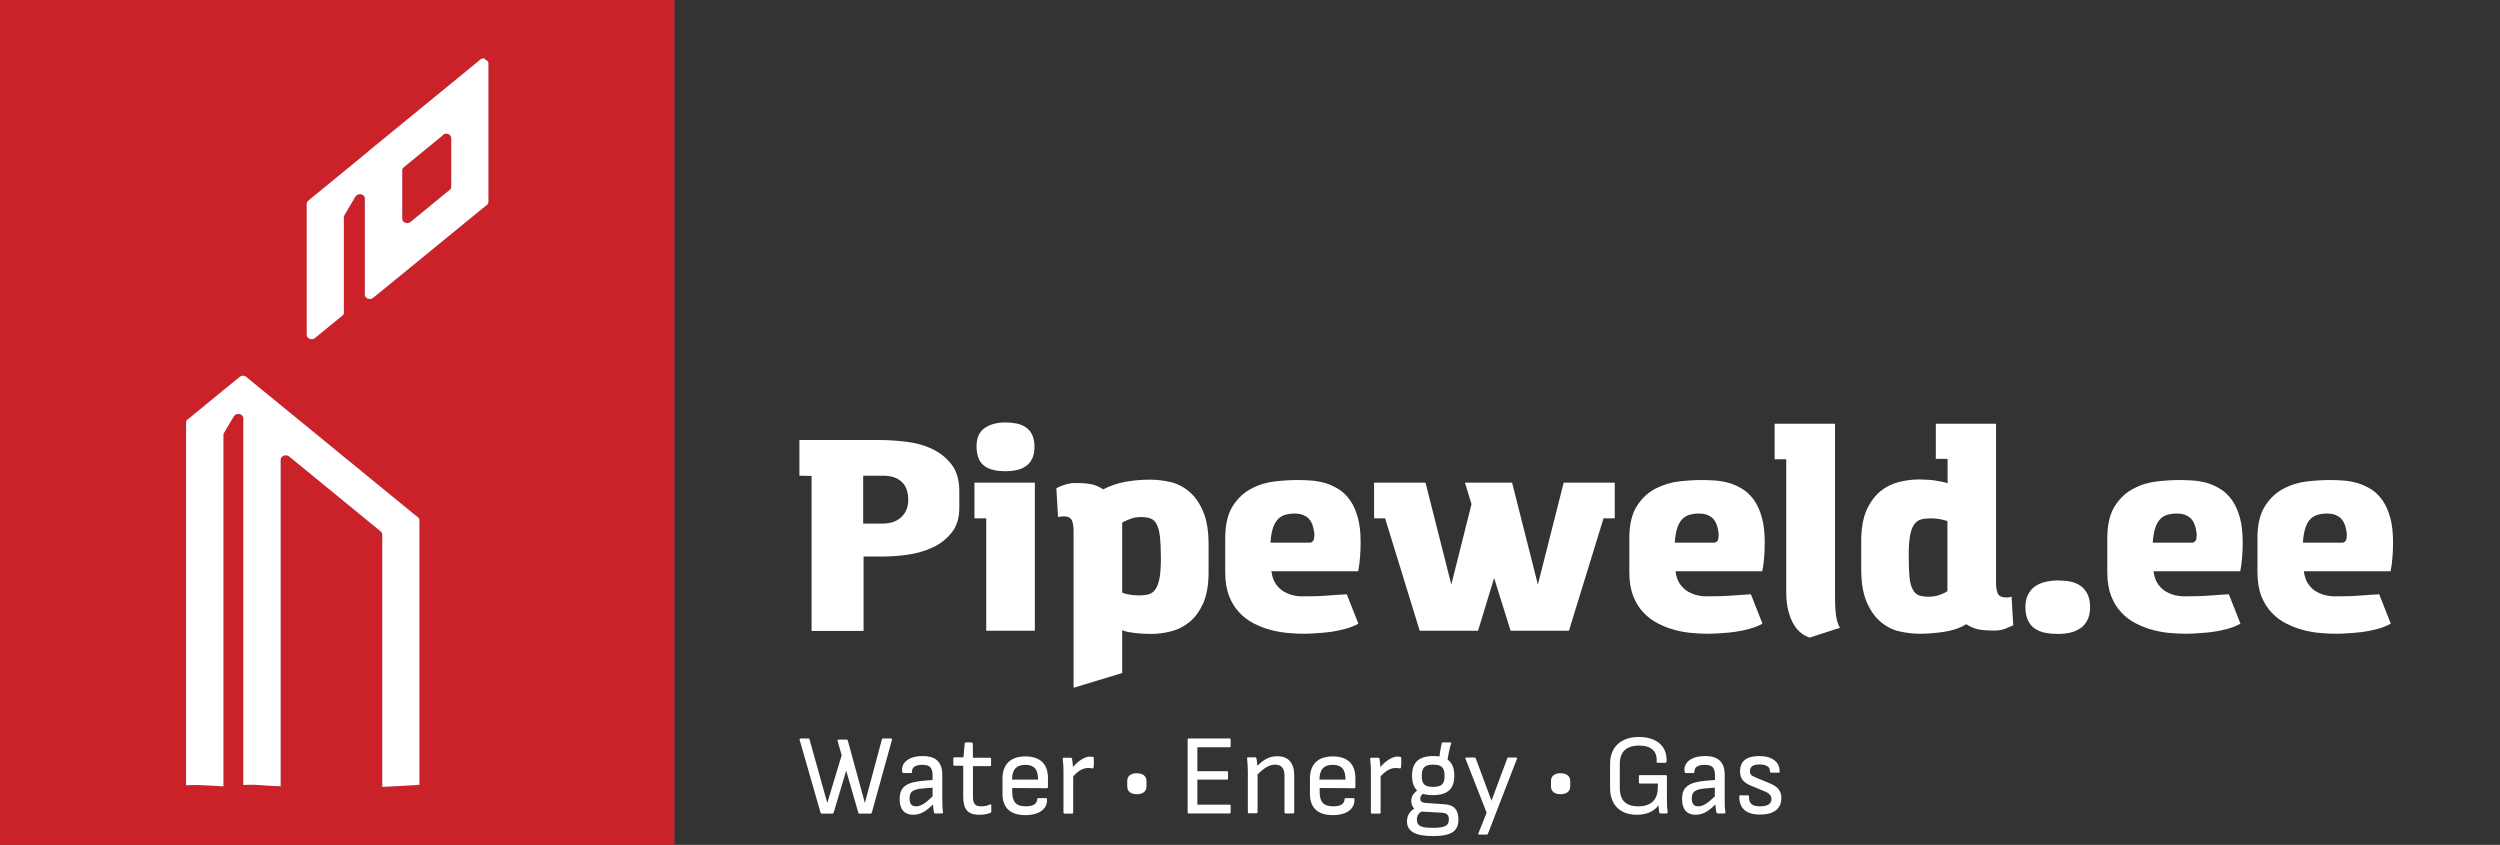
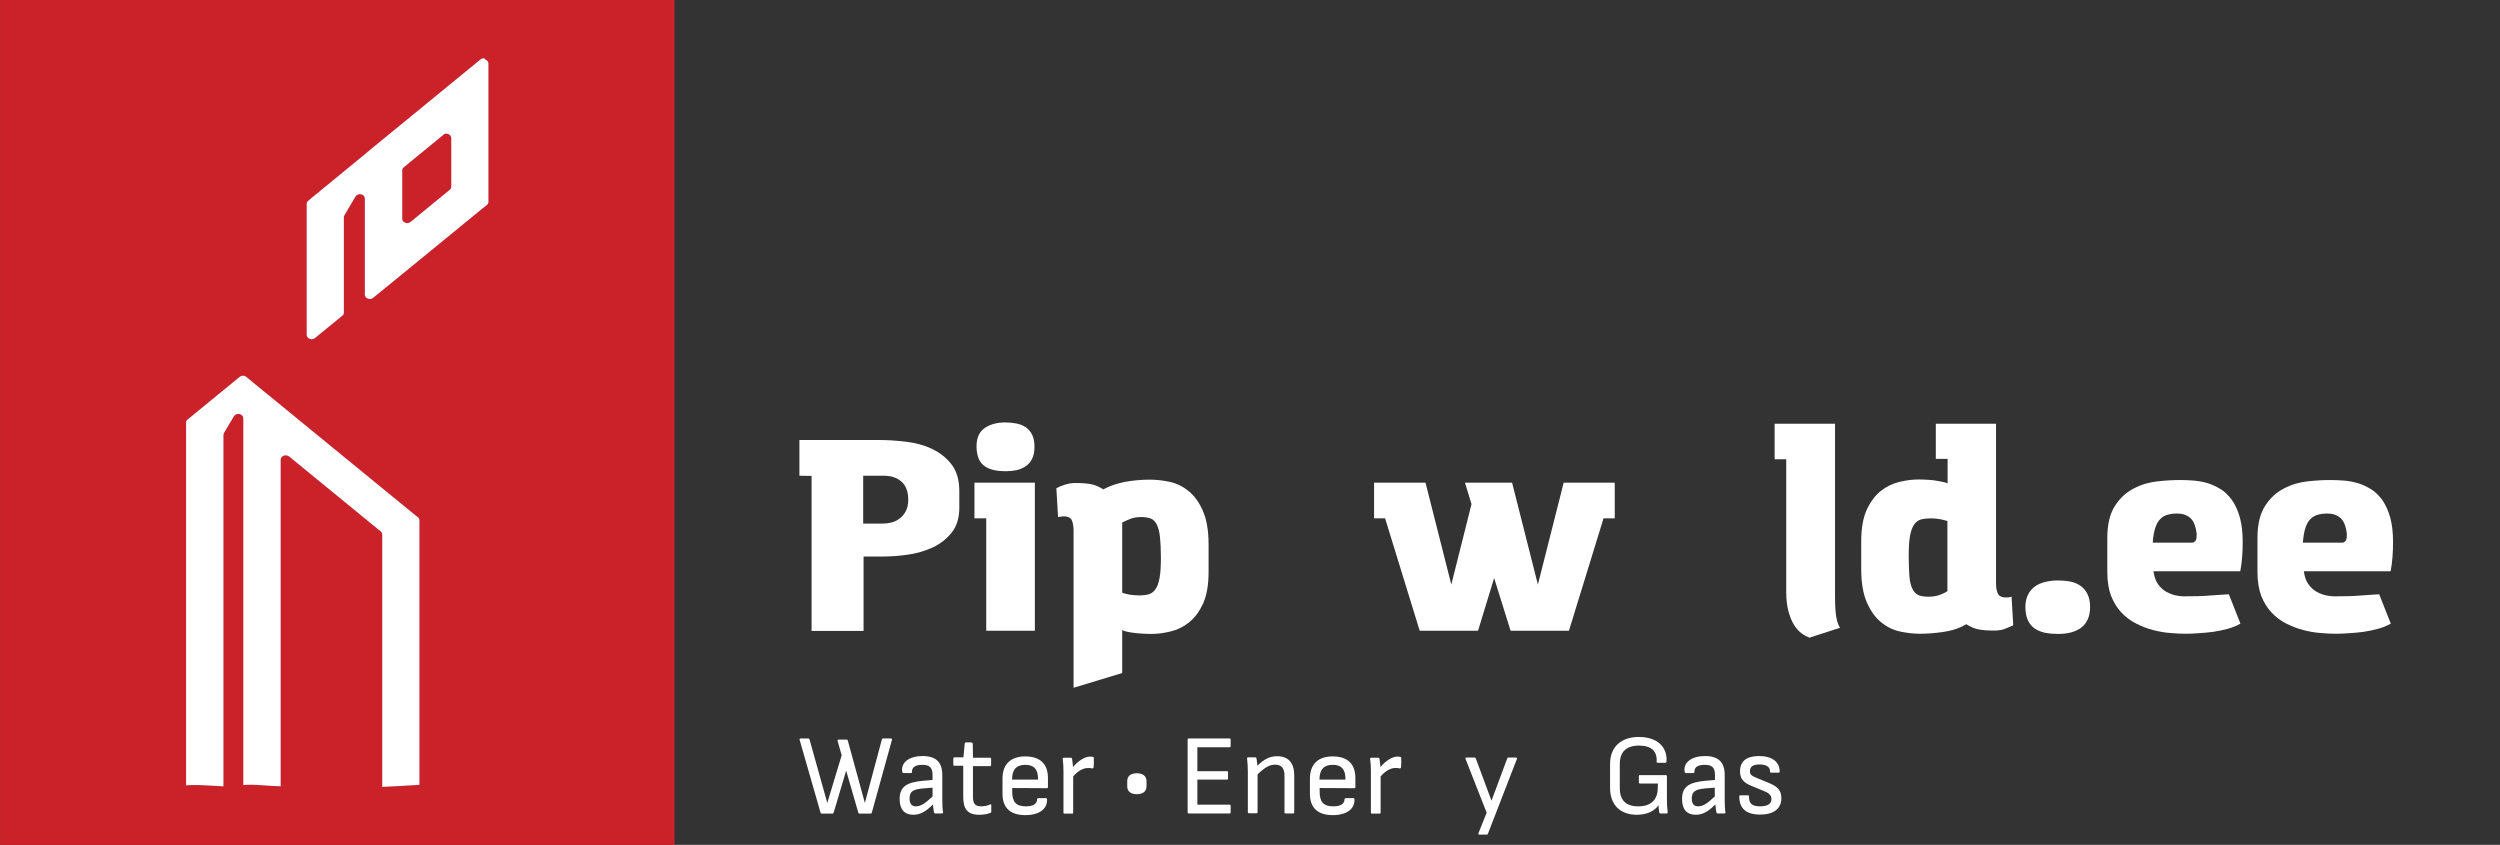
<svg xmlns="http://www.w3.org/2000/svg" version="1.1" id="logo-pipeweld.ee" x="0px" y="0px" viewBox="0 0 1336.9 451.8" style="enable-background:new 0 0 1336.9 451.8;" xml:space="preserve">
  <rect x="0" y="0" width="1336.9" height="451.8" fill="#333333" stroke="none" />
  <style type="text/css"> .st0{fill:#FFFFFF;} .st1{fill:#CB2128;stroke:#007AFF;stroke-width:2.735490e-02;stroke-linejoin:round;stroke-miterlimit:10;} .st2{fill:#FFFFFF;stroke:#007AFF;stroke-width:2.735490e-02;stroke-linejoin:round;stroke-miterlimit:10;} </style>
  <g>
    <g>
      <g id="Untitled">
        <g>
          <path class="st0" d="M427.5,254.4v-19.1h42.7c4.4,0,9.1,0.3,14.2,0.9c5,0.6,9.7,1.8,13.9,3.8 c4.2,2,7.7,4.7,10.5,8.3s4.2,8.4,4.2,14.4v8.8c0,5.4-1.3,9.8-4,13.2c-2.7,3.4-6.1,6.1-10.1,8c-4.1,1.9-8.5,3.2-13.3,3.9 c-4.8,0.7-9.3,1-13.5,1h-10.3v39.8H434v-82.9L427.5,254.4L427.5,254.4z M485.7,267.4c0-4.4-1.2-7.7-3.6-9.8 c-2.4-2.2-5.6-3.2-9.6-3.2h-10.9V280h10.5c1.5,0,3.1-0.2,4.7-0.6s3.1-1.2,4.4-2.2s2.4-2.3,3.2-3.9S485.7,269.7,485.7,267.4z" />
          <path class="st0" d="M553.4,258.1v79.2h-26v-60.1h-6.3v-19.1L553.4,258.1L553.4,258.1z M522.2,238.8c0-4.7,1.5-8,4.5-10s6.7-2.9,11-2.9c2.1,0,4.1,0.2,6,0.6c1.9,0.4,3.6,1.1,5,2.1s2.5,2.3,3.3,4s1.2,3.8,1.2,6.3 s-0.4,4.6-1.2,6.3s-1.9,3-3.3,4c-1.4,1-3,1.7-5,2.2c-1.9,0.4-3.9,0.6-6,0.6c-2.2,0-4.2-0.2-6.1-0.6c-1.9-0.4-3.5-1.1-4.9-2 c-1.4-1-2.5-2.3-3.3-4C522.7,243.6,522.2,241.4,522.2,238.8z" />
          <path class="st0" d="M574.1,367.8v-84.2c0-2.1-0.3-3.9-0.9-5.3c-0.6-1.4-2.1-2.2-4.4-2.2 c-0.5,0-1.1,0.1-1.7,0.2s-1.1,0.2-1.3,0.2l-0.9-15.4c1.2-0.7,2.6-1.3,4.5-1.9c1.8-0.6,3.7-0.9,5.7-0.9c3.4,0,6.1,0.2,8.3,0.6 s4.4,1.4,6.6,2.8c3.3-1.8,7.1-3.1,11.5-4c4.4-0.8,8.9-1.2,13.5-1.2c3.4,0,6.9,0.4,10.6,1.2c3.7,0.8,7.1,2.5,10.1,5 c3.1,2.5,5.6,6,7.6,10.6s3,10.5,3,17.9v14.7c0,6.9-1,12.5-2.9,16.8c-2,4.3-4.5,7.7-7.5,10.1s-6.3,4-10,4.9 c-3.6,0.9-7.1,1.3-10.5,1.3c-1.7,0-3.5-0.1-5.2-0.2c-1.8-0.1-3.4-0.3-4.8-0.5c-1.4-0.2-2.6-0.4-3.6-0.7c-1-0.3-1.5-0.5-1.7-0.7 v23L574.1,367.8z M600.1,316.9c1.1,0.5,2.4,0.8,4,1.1c1.6,0.2,3.3,0.4,5,0.4c2,0,3.7-0.2,5.2-0.6c1.4-0.4,2.6-1.3,3.6-2.7 c1-1.4,1.7-3.4,2.2-6.1s0.7-6.3,0.7-10.8c0-4.6-0.2-8.3-0.5-11.1c-0.3-2.8-0.9-5-1.7-6.6s-1.8-2.6-3.2-3.2 c-1.4-0.5-3.1-0.8-5.1-0.8c-2.2,0-4.2,0.3-5.9,1s-3.2,1.3-4.3,2V316.9z" />
-           <path class="st0" d="M697.5,338.9c-2.6,0-5.4-0.1-8.6-0.4s-6.2-0.8-9.3-1.6 c-3.1-0.8-6.1-2-9.1-3.5c-2.9-1.5-5.5-3.4-7.8-5.9c-2.3-2.4-4.1-5.4-5.5-8.9c-1.3-3.5-2-7.7-2-12.6v-18.3c0-7.3,1.4-13,4.1-17.2 c2.7-4.2,6.1-7.3,10.1-9.3c4-2.1,8.2-3.3,12.7-3.8s8.5-0.7,12.1-0.7c2.3,0,4.7,0.1,7.3,0.3c2.5,0.2,5,0.7,7.5,1.4 c2.4,0.8,4.8,1.9,7,3.3c2.3,1.4,4.2,3.4,6,5.9s3.1,5.6,4.1,9.2s1.5,8,1.5,13.1c0,2.8-0.1,5.5-0.3,8s-0.5,5.1-1,7.6h-46.4 c0.4,2.9,1.2,5.2,2.5,7s2.8,3.1,4.4,4c1.6,0.9,3.3,1.5,5,1.9s3,0.5,4.1,0.5c5.6,0,10.2-0.1,13.8-0.4s7.1-0.5,10.5-0.7l6.2,15.7 c-2.1,1.2-4.4,2.1-7,2.8c-2.5,0.7-5.1,1.2-7.7,1.6c-2.6,0.3-5.1,0.6-7.5,0.7C701.6,338.8,699.4,338.9,697.5,338.9z M692.3,274.6 c-1.6,0-3.2,0.2-4.7,0.6s-2.8,1.1-4,2.2c-1.1,1.1-2.1,2.7-2.8,4.7c-0.7,2.1-1.2,4.8-1.4,8.1h21.4c0.9-0.3,1.4-0.8,1.7-1.4 c0.2-0.7,0.4-1.8,0.4-3.4c-0.5-4-1.6-6.8-3.4-8.4S695.3,274.6,692.3,274.6z" />
          <path class="st0" d="M863.5,258.1v19.1h-6L839,337.3h-31.2l-8.8-28.2l-8.6,28.2h-31.2l-18.5-60.1 h-5.9v-19.1h27.5l13.8,54.5l10.8-43l-3.5-11.5h25.2l13.8,54.5l13.8-54.5L863.5,258.1L863.5,258.1z" />
-           <path class="st0" d="M913.6,338.9c-2.6,0-5.4-0.1-8.6-0.4c-3.1-0.2-6.2-0.8-9.3-1.6 c-3.1-0.8-6.1-2-9.1-3.5c-2.9-1.5-5.5-3.4-7.8-5.9c-2.3-2.4-4.1-5.4-5.5-8.9c-1.3-3.5-2-7.7-2-12.6v-18.3c0-7.3,1.4-13,4.1-17.2 c2.7-4.2,6.1-7.3,10.1-9.3s8.2-3.3,12.7-3.8s8.5-0.7,12.1-0.7c2.3,0,4.7,0.1,7.3,0.3c2.5,0.2,5,0.7,7.5,1.4 c2.4,0.8,4.8,1.9,7,3.3c2.3,1.4,4.2,3.4,6,5.9c1.7,2.5,3.1,5.6,4.1,9.2s1.5,8,1.5,13.1c0,2.8-0.1,5.5-0.3,8 c-0.2,2.6-0.5,5.1-1,7.6H896c0.4,2.9,1.2,5.2,2.5,7s2.8,3.1,4.4,4c1.6,0.9,3.3,1.5,5,1.9s3,0.5,4.1,0.5c5.6,0,10.2-0.1,13.8-0.4 s7.1-0.5,10.5-0.7l6.2,15.7c-2.1,1.2-4.4,2.1-7,2.8c-2.5,0.7-5.1,1.2-7.7,1.6c-2.6,0.3-5.1,0.6-7.5,0.7 C917.7,338.8,915.5,338.9,913.6,338.9z M908.5,274.6c-1.6,0-3.2,0.2-4.7,0.6s-2.8,1.1-4,2.2c-1.1,1.1-2.1,2.7-2.8,4.7 c-0.7,2.1-1.2,4.8-1.4,8.1H917c0.9-0.3,1.4-0.8,1.7-1.4c0.2-0.7,0.4-1.8,0.4-3.4c-0.5-4-1.6-6.8-3.4-8.4 S911.5,274.6,908.5,274.6z" />
          <path class="st0" d="M949,245.7v-19.1h32.3v92.7c0,5.2,0.3,9,0.8,11.4s1.2,4.1,1.9,5l-16.4,5.3 c-1.3-0.5-2.7-1.2-4.2-2.3c-1.4-1.1-2.8-2.5-4-4.5c-1.2-1.9-2.2-4.3-3-7.3c-0.8-2.9-1.2-6.5-1.2-10.7v-70.6H949V245.7z" />
          <path class="st0" d="M1035.2,245.7v-19.1h32.2V312c0,2.1,0.3,3.9,0.9,5.3s2.1,2.2,4.4,2.2 c0.6,0,1.2,0,1.8-0.1s1-0.2,1.2-0.4l0.9,15.4l-3.3,1.4c-2,1-4.3,1.4-6.9,1.4c-3.3,0-6.1-0.2-8.3-0.6c-2.2-0.4-4.4-1.4-6.6-2.8 l-2.4,1.3c-2.7,1.3-6.1,2.3-10.3,2.9c-4.2,0.6-8.3,0.9-12.2,0.9c-3.3,0-6.9-0.4-10.6-1.2c-3.7-0.8-7.1-2.5-10.1-5 c-3.1-2.5-5.6-6-7.6-10.6s-3-10.5-3-17.9v-14.7c0-6.9,1-12.5,2.9-16.8c2-4.3,4.5-7.7,7.5-10.1s6.3-4,10-4.9s7.1-1.3,10.5-1.3 c1.7,0,3.5,0.1,5.2,0.2c1.8,0.1,3.4,0.3,4.8,0.6c1.4,0.2,2.6,0.5,3.6,0.7c0.9,0.2,1.5,0.5,1.7,0.6v-13.1h-6.3V245.7z M1041.4,278.6l-2.7-0.7c-2.1-0.5-4.2-0.7-6.3-0.7c-2,0-3.7,0.2-5.2,0.6c-1.4,0.4-2.6,1.3-3.6,2.7c-1,1.4-1.7,3.4-2.2,6.1 s-0.7,6.3-0.7,10.8c0,4.6,0.2,8.3,0.4,11.1c0.3,2.8,0.8,5,1.7,6.6c0.8,1.6,1.9,2.6,3.2,3.2c1.3,0.5,3.1,0.8,5.2,0.8 c2.2,0,4.2-0.3,5.9-0.9c1.7-0.6,3.2-1.3,4.3-2.1L1041.4,278.6L1041.4,278.6z" />
          <path class="st0" d="M1083.1,324.6c0-2.6,0.5-4.8,1.4-6.6c0.9-1.8,2.2-3.3,3.7-4.4 c1.6-1.1,3.4-1.9,5.5-2.4s4.3-0.8,6.7-0.8c2.4,0,4.6,0.2,6.7,0.6s3.9,1.2,5.5,2.3c1.6,1.1,2.8,2.6,3.7,4.4 c0.9,1.8,1.4,4.1,1.4,6.9s-0.5,5.1-1.4,6.9s-2.1,3.3-3.7,4.4s-3.4,1.9-5.5,2.4s-4.3,0.7-6.7,0.7c-2.4,0-4.6-0.2-6.7-0.6 s-3.9-1.2-5.5-2.2c-1.6-1.1-2.8-2.5-3.7-4.4C1083.6,329.9,1083.1,327.5,1083.1,324.6z" />
          <path class="st0" d="M1169.2,338.9c-2.6,0-5.4-0.1-8.6-0.4c-3.1-0.2-6.2-0.8-9.3-1.6 c-3.1-0.8-6.1-2-9.1-3.5c-2.9-1.5-5.5-3.4-7.8-5.9c-2.3-2.4-4.1-5.4-5.5-8.9c-1.3-3.5-2-7.7-2-12.6v-18.3c0-7.3,1.4-13,4.1-17.2 s6.1-7.3,10.1-9.3c4-2.1,8.2-3.3,12.7-3.8s8.5-0.7,12.1-0.7c2.3,0,4.7,0.1,7.3,0.3c2.5,0.2,5,0.7,7.5,1.4c2.4,0.8,4.8,1.9,7,3.3 s4.2,3.4,6,5.9c1.7,2.5,3.1,5.6,4.1,9.2s1.5,8,1.5,13.1c0,2.8-0.1,5.5-0.3,8c-0.2,2.6-0.5,5.1-1,7.6h-46.4 c0.4,2.9,1.2,5.2,2.5,7s2.8,3.1,4.4,4s3.3,1.5,5,1.9c1.7,0.3,3,0.5,4.1,0.5c5.6,0,10.2-0.1,13.8-0.4c3.7-0.3,7.1-0.5,10.5-0.7 l6.2,15.7c-2.1,1.2-4.4,2.1-7,2.8c-2.5,0.7-5.1,1.2-7.7,1.6c-2.6,0.3-5.1,0.6-7.6,0.7C1173.3,338.8,1171.1,338.9,1169.2,338.9z M1164,274.6c-1.6,0-3.2,0.2-4.7,0.6s-2.8,1.1-3.9,2.2c-1.2,1.1-2.1,2.7-2.8,4.7c-0.7,2.1-1.2,4.8-1.4,8.1h21.4 c0.9-0.3,1.4-0.8,1.7-1.4s0.4-1.8,0.4-3.4c-0.5-4-1.6-6.8-3.4-8.4C1169.5,275.4,1167.1,274.6,1164,274.6z" />
          <path class="st0" d="M1249.5,338.9c-2.6,0-5.4-0.1-8.6-0.4c-3.1-0.2-6.2-0.8-9.3-1.6 c-3.1-0.8-6.1-2-9.1-3.5c-2.9-1.5-5.5-3.4-7.8-5.9c-2.3-2.4-4.1-5.4-5.5-8.9c-1.3-3.5-2-7.7-2-12.6v-18.3c0-7.3,1.4-13,4.1-17.2 s6.1-7.3,10.1-9.3c4-2.1,8.2-3.3,12.7-3.8s8.5-0.7,12.1-0.7c2.3,0,4.7,0.1,7.3,0.3c2.5,0.2,5,0.7,7.5,1.4 c2.5,0.8,4.8,1.9,7.1,3.3c2.2,1.4,4.2,3.4,6,5.9c1.7,2.5,3.1,5.6,4.1,9.2s1.5,8,1.5,13.1c0,2.8-0.1,5.5-0.3,8 c-0.2,2.6-0.5,5.1-1,7.6H1232c0.4,2.9,1.2,5.2,2.5,7s2.8,3.1,4.4,4s3.3,1.5,5,1.9c1.7,0.3,3,0.5,4.1,0.5 c5.6,0,10.2-0.1,13.8-0.4c3.6-0.3,7.1-0.5,10.5-0.7l6.2,15.7c-2.1,1.2-4.4,2.1-7,2.8c-2.5,0.7-5.1,1.2-7.7,1.6 c-2.6,0.3-5.1,0.6-7.5,0.7C1253.6,338.8,1251.5,338.9,1249.5,338.9z M1244.4,274.6c-1.6,0-3.2,0.2-4.7,0.6s-2.8,1.1-4,2.2 s-2.1,2.7-2.8,4.7c-0.7,2.1-1.2,4.8-1.4,8.1h21.4c0.9-0.3,1.4-0.8,1.7-1.4s0.4-1.8,0.4-3.4c-0.5-4-1.6-6.8-3.4-8.4 S1247.4,274.6,1244.4,274.6z" />
        </g>
        <g>
          <path class="st0" d="M476.4,394.9c0.4,0,0.7,0.2,0.6,0.7l-10.8,39c-0.1,0.3-0.3,0.5-0.7,0.5h-5.8 c-0.4,0-0.6-0.2-0.7-0.5l-6.5-22.5l-6.7,22.5c-0.1,0.3-0.3,0.5-0.7,0.5h-5.6c-0.4,0-0.6-0.2-0.7-0.5l-11.2-39 c-0.1-0.4,0.1-0.7,0.6-0.7h4c0.4,0,0.6,0.2,0.7,0.5l9.5,34l7.7-25.5l-2.2-7.7c-0.1-0.4,0.1-0.7,0.6-0.7h4.2 c0.4,0,0.6,0.2,0.7,0.6l9.1,33.3l9.1-34c0.1-0.3,0.3-0.5,0.7-0.5L476.4,394.9L476.4,394.9z" />
          <path class="st0" d="M503.9,427.6c0,2.9,0.1,5.1,0.4,6.7c0.1,0.4-0.2,0.7-0.6,0.7h-3.6 c-0.5,0-0.6-0.4-0.7-0.9c-0.1-0.6-0.4-2.3-0.5-3.9c-3.9,3.9-6.9,5.5-10.5,5.5c-4.8,0-7.3-2.9-7.3-8.4c0-6.4,3.4-9,12.8-9.8 l4.8-0.4v-2.5c0-4.1-1.5-5.6-5.5-5.6c-3.7,0-5.6,1.3-5.5,3.8c0,0.4-0.2,0.6-0.6,0.6h-4c-0.4,0-0.6-0.3-0.7-1.2 c-0.4-4.7,4-7.9,11-7.9c7.1,0,10.5,3.3,10.5,10.1L503.9,427.6L503.9,427.6z M486.4,427c0,2.8,1.1,4.2,3.4,4.2 c2.5,0,4.8-1.4,8.9-5.3v-4.7l-4.9,0.4C488.1,422.1,486.4,423.3,486.4,427z" />
          <path class="st0" d="M519.6,397.2c0.4,0,0.6,0.2,0.6,0.6l0.1,7.4h9.1c0.4,0,0.6,0.2,0.6,0.6v3.3 c0,0.4-0.2,0.6-0.6,0.6h-9.1V426c0,3.9,1.2,5.2,4.5,5.2c1.7,0,3.4-0.4,4.6-1c0.4-0.2,0.7,0,0.7,0.4v3.4c0,0.3-0.1,0.6-0.5,0.7 c-1.5,0.6-3.4,1-6,1c-6.3,0-8.5-3.2-8.5-9.6v-16.6h-4.7c-0.4,0-0.6-0.2-0.6-0.6v-3.3c0-0.4,0.2-0.6,0.6-0.6h4.8l0.7-7.4 c0.1-0.4,0.3-0.6,0.7-0.6h3V397.2z" />
          <path class="st0" d="M541.3,421.4v2c0,5.5,2.1,7.8,7.3,7.8c3.9,0,5.9-1.3,6-3.7 c0-0.4,0.3-0.7,0.7-0.7h4c0.3,0,0.6,0.2,0.6,0.6c0.3,5.2-4.2,8.5-11.6,8.5c-7.8,0-12-3.7-12.2-10.9v-8.6 c0-7.7,4.3-11.9,12.2-11.9s12.1,4,12.1,11.6v4.8c0,0.4-0.2,0.6-0.6,0.6L541.3,421.4L541.3,421.4z M548.3,409 c-4.8,0-7.1,2.6-7.1,7.9h13.9C555.2,411.5,553,409,548.3,409z" />
          <path class="st0" d="M584.9,405.2c0.1,1.7,0.1,3.6-0.1,5.2c-0.1,0.4-0.4,0.6-0.8,0.5 c-0.7-0.2-1.4-0.2-2.2-0.2c-2.8,0-5.6,1.8-7.9,4.5v19.3c0,0.4-0.2,0.6-0.6,0.6h-4c-0.4,0-0.6-0.2-0.6-0.6v-22 c0-2.3-0.1-4.4-0.4-6.6c-0.1-0.4,0.2-0.7,0.6-0.7h3.7c0.4,0,0.6,0.2,0.7,0.6c0.2,1.3,0.4,3,0.5,4.4c2.6-3.2,6.3-5.6,9-5.6 c0.8,0,1.3,0.1,1.7,0.2C584.7,404.7,584.9,404.9,584.9,405.2z" />
          <path class="st0" d="M607.9,413.5c3.2,0,5.2,1.5,5.2,4.2v2.8c0,2.7-1.9,4.2-5.2,4.2 c-3.2,0-5.1-1.5-5.1-4.2v-2.8C602.8,415,604.7,413.5,607.9,413.5z" />
          <path class="st0" d="M657.5,394.9c0.4,0,0.6,0.2,0.6,0.6v3.5c0,0.4-0.2,0.6-0.6,0.6h-17.2v12.8 h15.8c0.4,0,0.6,0.2,0.6,0.6v3.3c0,0.4-0.2,0.6-0.6,0.6h-15.8v13.4h17.2c0.4,0,0.6,0.2,0.6,0.6v3.5c0,0.4-0.2,0.6-0.6,0.6h-21.8 c-0.4,0-0.6-0.2-0.6-0.6v-38.9c0-0.4,0.2-0.6,0.6-0.6H657.5z" />
          <path class="st0" d="M683,404.4c5.9,0,9.1,3.5,9.1,10.2v19.8c0,0.4-0.2,0.6-0.6,0.6h-4 c-0.4,0-0.6-0.2-0.6-0.6v-19.6c0-4-1.7-5.9-5-5.9c-2.9,0-5.5,1.4-9.4,5.2v20.2c0,0.4-0.2,0.6-0.6,0.6h-4c-0.4,0-0.6-0.2-0.6-0.6 v-21.8c0-2.1-0.2-5.2-0.4-6.7c-0.1-0.5,0.1-0.8,0.6-0.8h3.7c0.4,0,0.6,0.1,0.7,0.6c0.2,0.7,0.4,2.4,0.5,3.9 C676,405.9,679.1,404.4,683,404.4z" />
          <path class="st0" d="M705.7,421.4v2c0,5.5,2.1,7.8,7.3,7.8c3.9,0,5.9-1.3,6-3.7 c0-0.4,0.3-0.7,0.7-0.7h4c0.3,0,0.6,0.2,0.6,0.6c0.3,5.2-4.2,8.5-11.6,8.5c-7.8,0-12-3.7-12.2-10.9v-8.6 c0-7.7,4.3-11.9,12.2-11.9s12.1,4,12.1,11.6v4.8c0,0.4-0.2,0.6-0.6,0.6L705.7,421.4L705.7,421.4z M712.7,409 c-4.8,0-7.1,2.6-7.1,7.9h13.9C719.6,411.5,717.4,409,712.7,409z" />
          <path class="st0" d="M749.3,405.2c0.1,1.7,0.1,3.6-0.1,5.2c-0.1,0.4-0.4,0.6-0.8,0.5 c-0.7-0.2-1.4-0.2-2.2-0.2c-2.8,0-5.6,1.8-7.9,4.5v19.3c0,0.4-0.2,0.6-0.6,0.6h-4c-0.4,0-0.6-0.2-0.6-0.6v-22 c0-2.3-0.1-4.4-0.4-6.6c-0.1-0.4,0.2-0.7,0.6-0.7h3.7c0.4,0,0.6,0.2,0.7,0.6c0.2,1.3,0.4,3,0.5,4.4c2.6-3.2,6.3-5.6,9-5.6 c0.8,0,1.3,0.1,1.7,0.2C749.2,404.7,749.3,404.9,749.3,405.2z" />
-           <path class="st0" d="M772.7,430.1c4.8,0.3,7.2,2.9,7.2,8.2c0,6.3-3.9,8.8-13.7,8.8 c-9.3,0-13.8-2.5-13.8-7.8c0-3,1.3-5.3,3.9-6.9c-1-0.9-1.6-2.3-1.6-4.1c0-2.3,0.9-3.7,3.1-5.6c-1.8-1.7-2.7-4.4-2.7-7.9 c0-7.1,3.6-10.5,11.5-10.5c1.2,0,2.3,0.1,3.2,0.2l0.3-2.5c0.2-1.3,0.6-3.2,0.8-4.3c0.1-0.5,0.3-0.7,0.7-0.7h3.9 c0.5,0,0.6,0.2,0.5,0.6c-0.4,1.2-0.9,3.1-1.2,4.7l-0.7,3.9c2.4,1.7,3.6,4.5,3.6,8.6c0,7.1-3.6,10.4-11.3,10.4 c-2.1,0-3.9-0.2-5.4-0.7c-1,0.7-1.5,1.5-1.5,2.6c0,1.5,0.9,2.1,3,2.3L772.7,430.1z M766.4,408.9c-4.5,0-6.1,1.6-6.1,6 s1.5,5.9,6.1,5.9c4.5,0,6.1-1.5,6.1-5.9S770.9,408.9,766.4,408.9z M766.2,442.7c6.4,0,8.6-1.1,8.6-4.5c0-2.4-1-3.4-3.7-3.6 l-10.9-0.6c-1.7,0.9-2.5,2.3-2.5,4.4C757.7,441.6,759.8,442.7,766.2,442.7z" />
          <path class="st0" d="M810.7,405.1c0.4,0,0.7,0.3,0.5,0.7l-15.5,40c-0.1,0.4-0.4,0.5-0.7,0.5h-4 c-0.4,0-0.6-0.3-0.4-0.7l4.4-11l-11.3-28.8c-0.2-0.4,0-0.7,0.4-0.7h4.4c0.3,0,0.6,0.1,0.7,0.5l8.4,22.6l8.4-22.6 c0.1-0.4,0.4-0.5,0.7-0.5H810.7z" />
-           <path class="st0" d="M834.5,413.5c3.2,0,5.2,1.5,5.2,4.2v2.8c0,2.7-1.9,4.2-5.2,4.2 c-3.2,0-5.1-1.5-5.1-4.2v-2.8C829.4,415,831.3,413.5,834.5,413.5z" />
          <path class="st0" d="M886.5,421.4c0,6.3-3.7,9.8-10.4,9.8c-6.6,0-9.9-3.2-9.9-9.8v-12.9 c0-6.4,3.5-9.8,10.3-9.8c6.5,0,9.8,3,9.4,8.6c-0.1,0.4,0.2,0.6,0.6,0.6h4c0.4,0,0.6-0.2,0.7-0.6c0.5-8.1-5.2-13.2-14.8-13.2 s-15.4,5.4-15.4,14.4v12.8c0,9,5.3,14.4,14.3,14.4c5.2,0,9.3-1.8,11.6-5.1c0.1,1.5,0.2,2.8,0.4,3.9c0.1,0.3,0.3,0.5,0.7,0.5h3.2 c0.4,0,0.6-0.2,0.6-0.7c-0.3-2.3-0.4-4.5-0.4-7.1v-12.1c0-0.4-0.2-0.6-0.6-0.6H877c-0.4,0-0.6,0.2-0.6,0.6v3.3 c0,0.4,0.2,0.6,0.6,0.6h9.6L886.5,421.4L886.5,421.4z" />
          <path class="st0" d="M922.3,427.6c0,2.9,0.1,5.1,0.4,6.7c0.1,0.4-0.2,0.7-0.6,0.7h-3.6 c-0.5,0-0.6-0.4-0.7-0.9c-0.1-0.6-0.4-2.3-0.5-3.9c-3.9,3.9-6.9,5.5-10.5,5.5c-4.8,0-7.3-2.9-7.3-8.4c0-6.4,3.4-9,12.8-9.8 l4.8-0.4v-2.5c0-4.1-1.5-5.6-5.5-5.6c-3.7,0-5.6,1.3-5.5,3.8c0,0.4-0.2,0.6-0.6,0.6h-4c-0.4,0-0.6-0.3-0.7-1.2 c-0.4-4.7,4-7.9,11-7.9c7.1,0,10.5,3.3,10.5,10.1L922.3,427.6L922.3,427.6z M904.7,427c0,2.8,1.1,4.2,3.4,4.2 c2.5,0,4.8-1.4,8.9-5.3v-4.7l-4.9,0.4C906.5,422.1,904.7,423.3,904.7,427z" />
          <path class="st0" d="M941.2,431.2c4,0,6.1-1.3,6.1-3.9c0-1.8-1.1-3.1-3.6-4.1l-7-2.9 c-4.5-1.8-6.2-4-6.2-7.8c0-5.4,3.4-8.2,10.2-8.2c6.9,0,11,3.1,11,8.3c0,0.4-0.2,0.6-0.6,0.6h-4c-0.4,0-0.6-0.2-0.6-1 c0-2.1-2.1-3.4-5.5-3.4c-3.6,0-5.2,1.2-5.2,3.6c0,1.8,0.7,2.4,3.6,3.6l7,2.9c4.4,1.8,6.2,4.1,6.2,7.9c0,5.6-4,8.8-11.3,8.8 c-7.5,0-11.2-3.2-11.2-9.7c0-0.4,0.2-0.6,0.6-0.6h4c0.4,0,0.6,0.2,0.6,0.5C935.2,429.7,936.9,431.2,941.2,431.2z" />
        </g>
        <path class="st1" d="M0,0h360.7v451.8H0V0z" />
        <g>
          <g>
            <g>
              <g>
                <path class="st2" d="M258.2,31.2c-0.5,0.1-1,0.3-1.3,0.6c-4.1,3.3-8.2,6.7-12.3,10.1 c-15.4,12.6-30.8,25.2-46.2,37.8c-1.1,0.9-2.2,1.8-3.2,2.7c-3.7,3-7.5,6.1-11.2,9.2c-5.9,4.8-11.8,9.6-17.7,14.5 c-0.5,0.4-0.9,0.8-1.4,1.2c-0.6,0.5-0.9,1.1-0.9,1.7c0,23.3,0,46.6,0,70c0,1,0.6,1.8,1.6,2.2s2,0.2,2.8-0.4 c4.9-4,9.8-8,14.7-12c0.6-0.5,0.8-1,0.8-1.7c0-17,0-33.9,0-50.9c0-0.4,0.1-0.7,0.3-1.1c2-3.3,3.9-6.6,5.9-10 c0.6-1,1.8-1.4,3-1.2c1.2,0.3,2,1.2,2,2.2c0,12.2,0,24.4,0,36.6c0,5,0,9.9,0,14.8c0,1,0.6,1.8,1.6,2.2s2.1,0.2,2.8-0.4 c4.1-3.3,8.2-6.7,12.3-10c15.4-12.6,30.8-25.2,46.2-37.8c0.8-0.6,1.6-1.3,2.4-1.9c0.6-0.5,0.8-1.1,0.8-1.7c0-1,0-1.9,0-2.8 c0-18.8,0-37.5,0-56.3c0-4.9,0-9.9,0-14.8c0-1-0.6-1.8-1.6-2.1C259.2,31.2,258.7,31.1,258.2,31.2z M238.2,71.5 c0.5-0.1,1,0,1.5,0.2c1,0.4,1.6,1.2,1.6,2.2c0,8.6,0,17.3,0,25.9c0,0.7-0.3,1.3-0.8,1.7c-7,5.7-14,11.4-21,17.2 c-0.8,0.6-1.9,0.8-2.8,0.4c-1-0.4-1.6-1.2-1.6-2.1c0-8.7,0-17.3,0-25.9c0-0.7,0.3-1.2,0.9-1.7c7-5.7,14-11.4,21-17.2 C237.2,71.8,237.7,71.6,238.2,71.5z M130,200.9c-0.6,0-1.3,0.2-1.8,0.6c-2.9,2.4-5.8,4.8-8.8,7.2c-6.1,5-12.2,10-18.3,15 c-0.3,0.2-0.5,0.4-0.8,0.6c-0.6,0.5-0.8,1.1-0.8,1.8c0,64.6,0,129.3,0,193.9c1.1-0.1,2.2-0.2,3.4-0.2c2.2,0,4.6,0,7.4,0.2 c1.6,0.1,2.9,0.2,5.5,0.3c2,0.1,2.6,0.2,3.7,0.2c0-62.6,0-125.3,0-187.9c0-0.4,0.1-0.7,0.3-1.1c1.8-3,3.5-6,5.3-8.9 c0.6-1,1.8-1.4,3-1.2c1.2,0.3,2,1.2,2,2.3c0,65.4,0,130.7,0,196.1c1.9-0.1,3.9-0.2,6.2-0.1c1.4,0.1,2.7,0.1,5.1,0.3 c4,0.3,5.6,0.4,7.6,0.4c0.3,0,0.8,0.1,1.1,0.1c0-58.2,0-116.4,0-174.7c0-0.9,0.6-1.7,1.6-2.1c1-0.4,2.1-0.2,2.9,0.4 c16.3,13.3,32.7,26.7,49,40.1c0.6,0.5,0.8,1.1,0.8,1.8c0,44.9,0,89.8,0,134.8c6.9-0.3,13.8-0.7,19.9-1.1 c0-46.2,0-92.4,0-138.6c0-0.9,0-1.9,0-2.8c0-0.7-0.3-1.3-0.8-1.7c-0.8-0.6-1.6-1.3-2.4-1.9c-24.8-20.3-49.5-40.5-74.3-60.8 c-5-4.1-10-8.1-14.9-12.2C131.3,201.1,130.6,200.9,130,200.9z" />
              </g>
            </g>
          </g>
        </g>
      </g>
    </g>
  </g>
</svg>